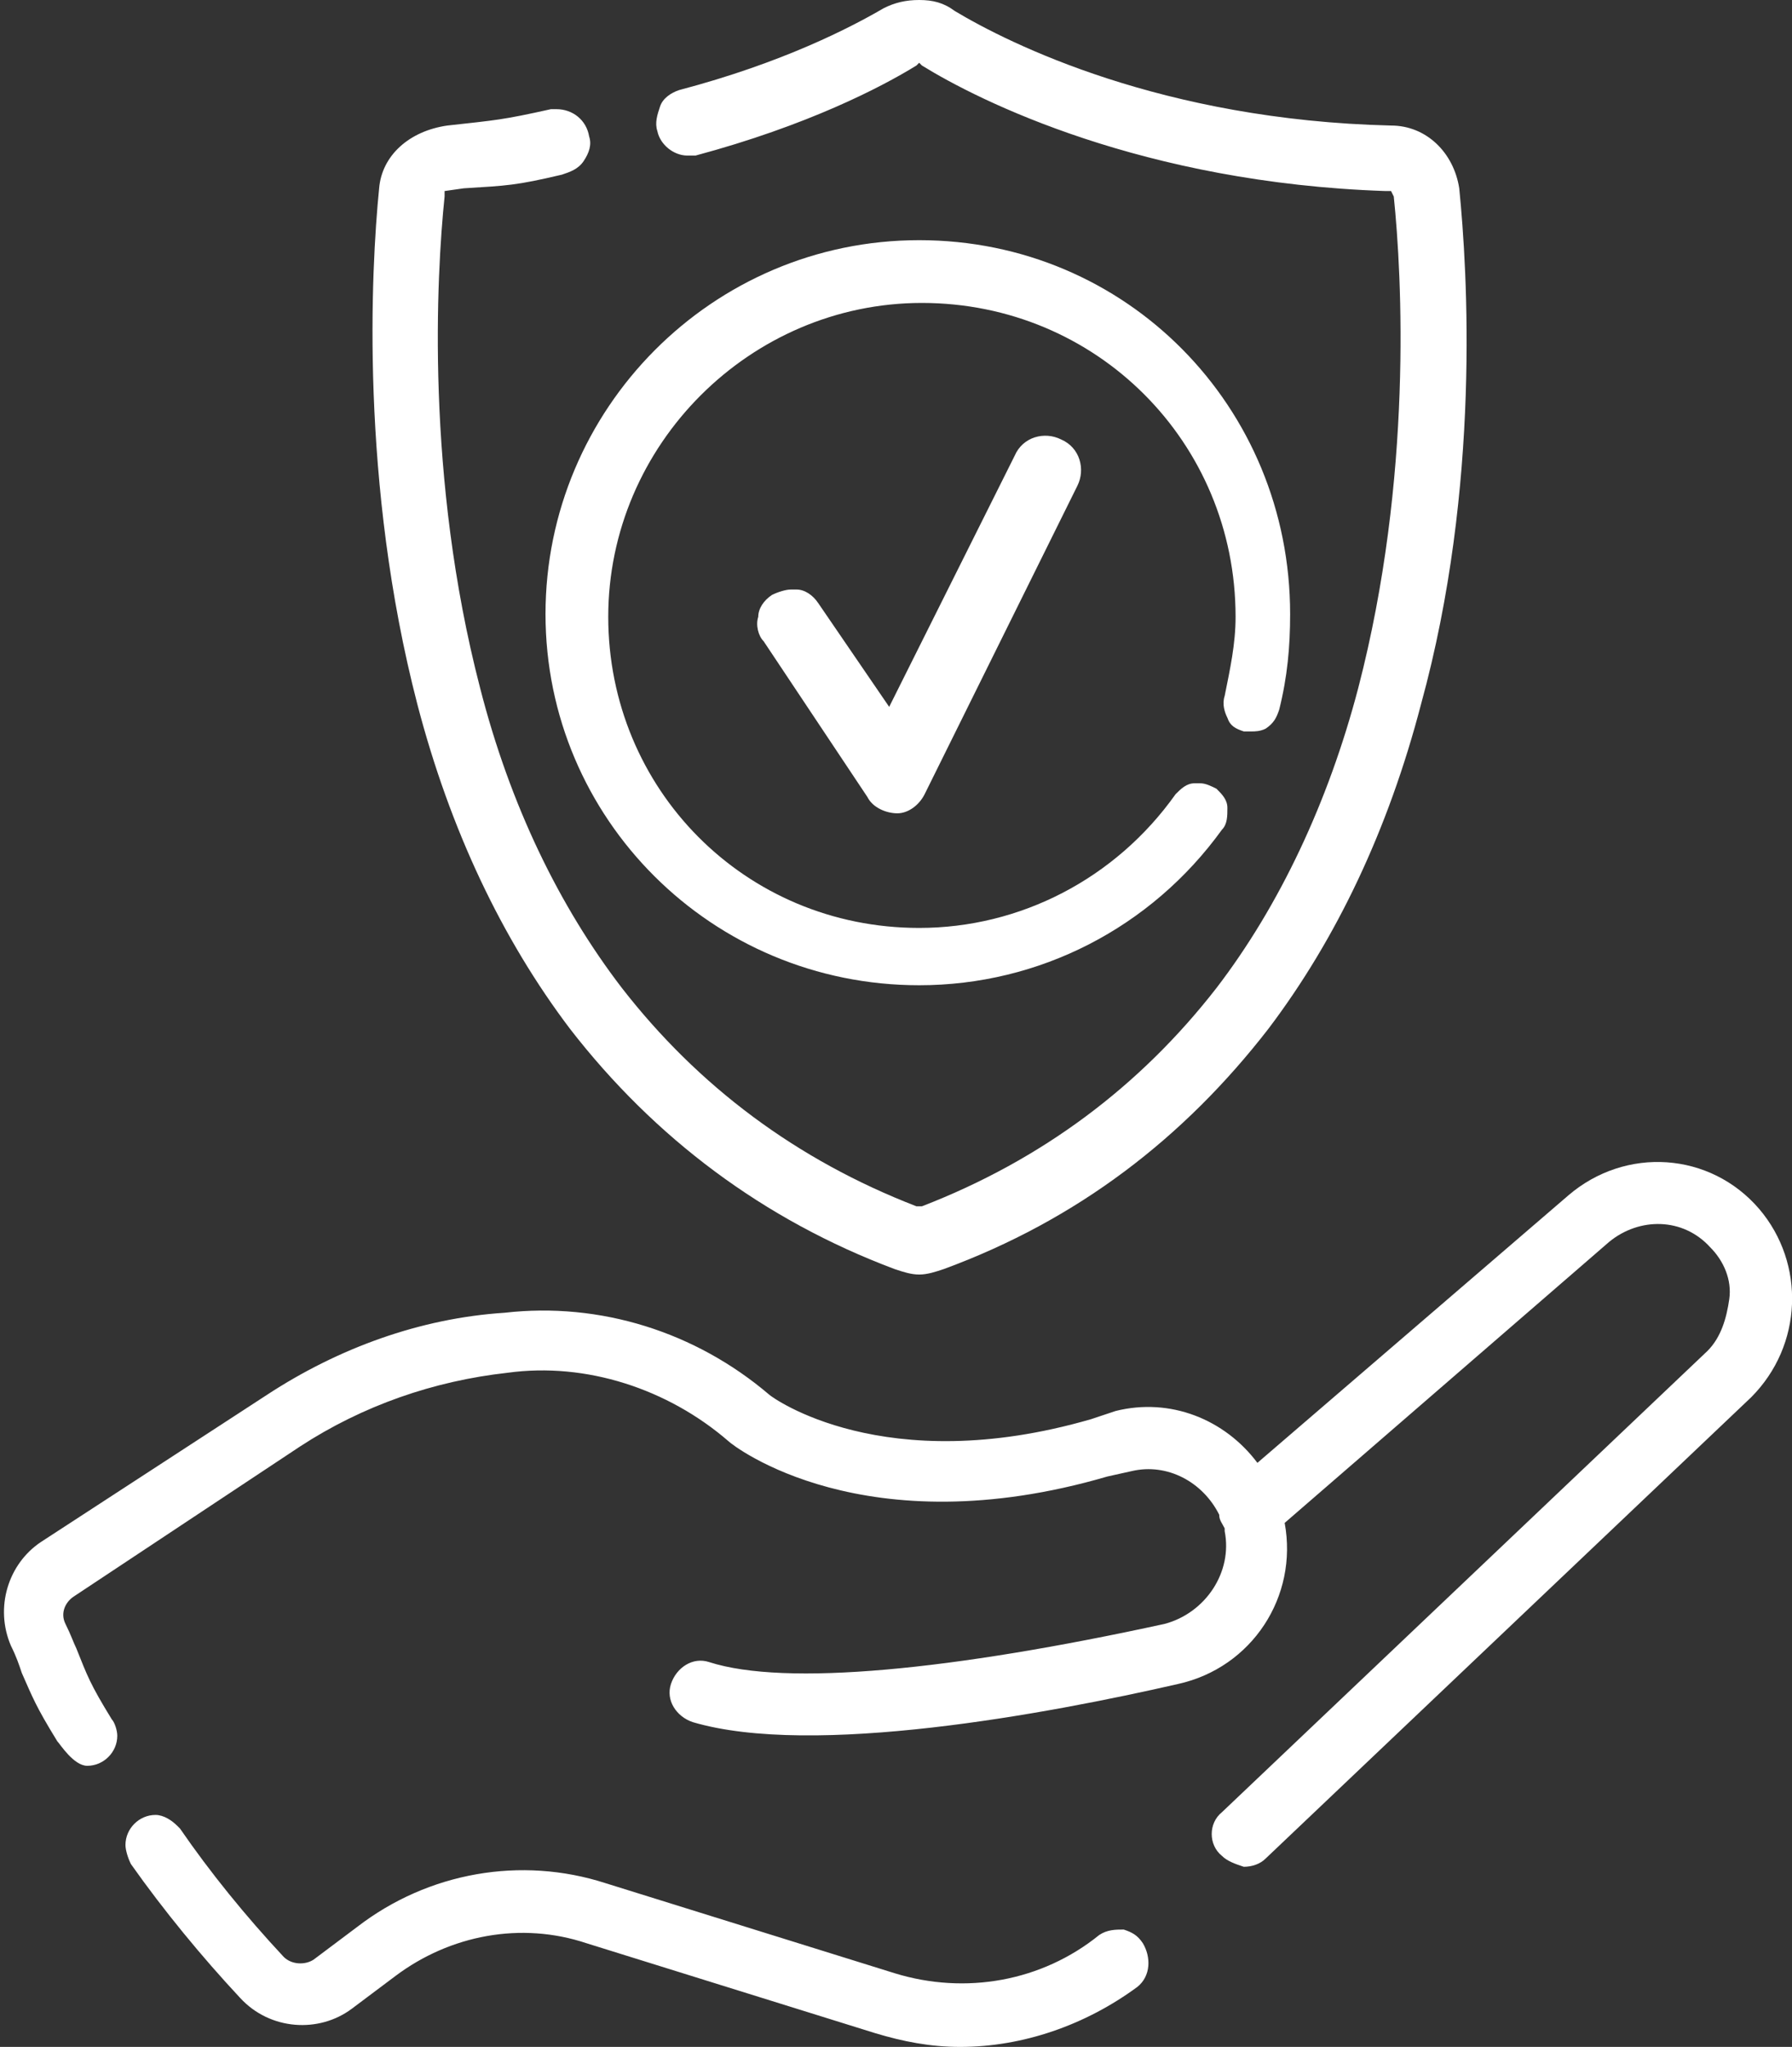
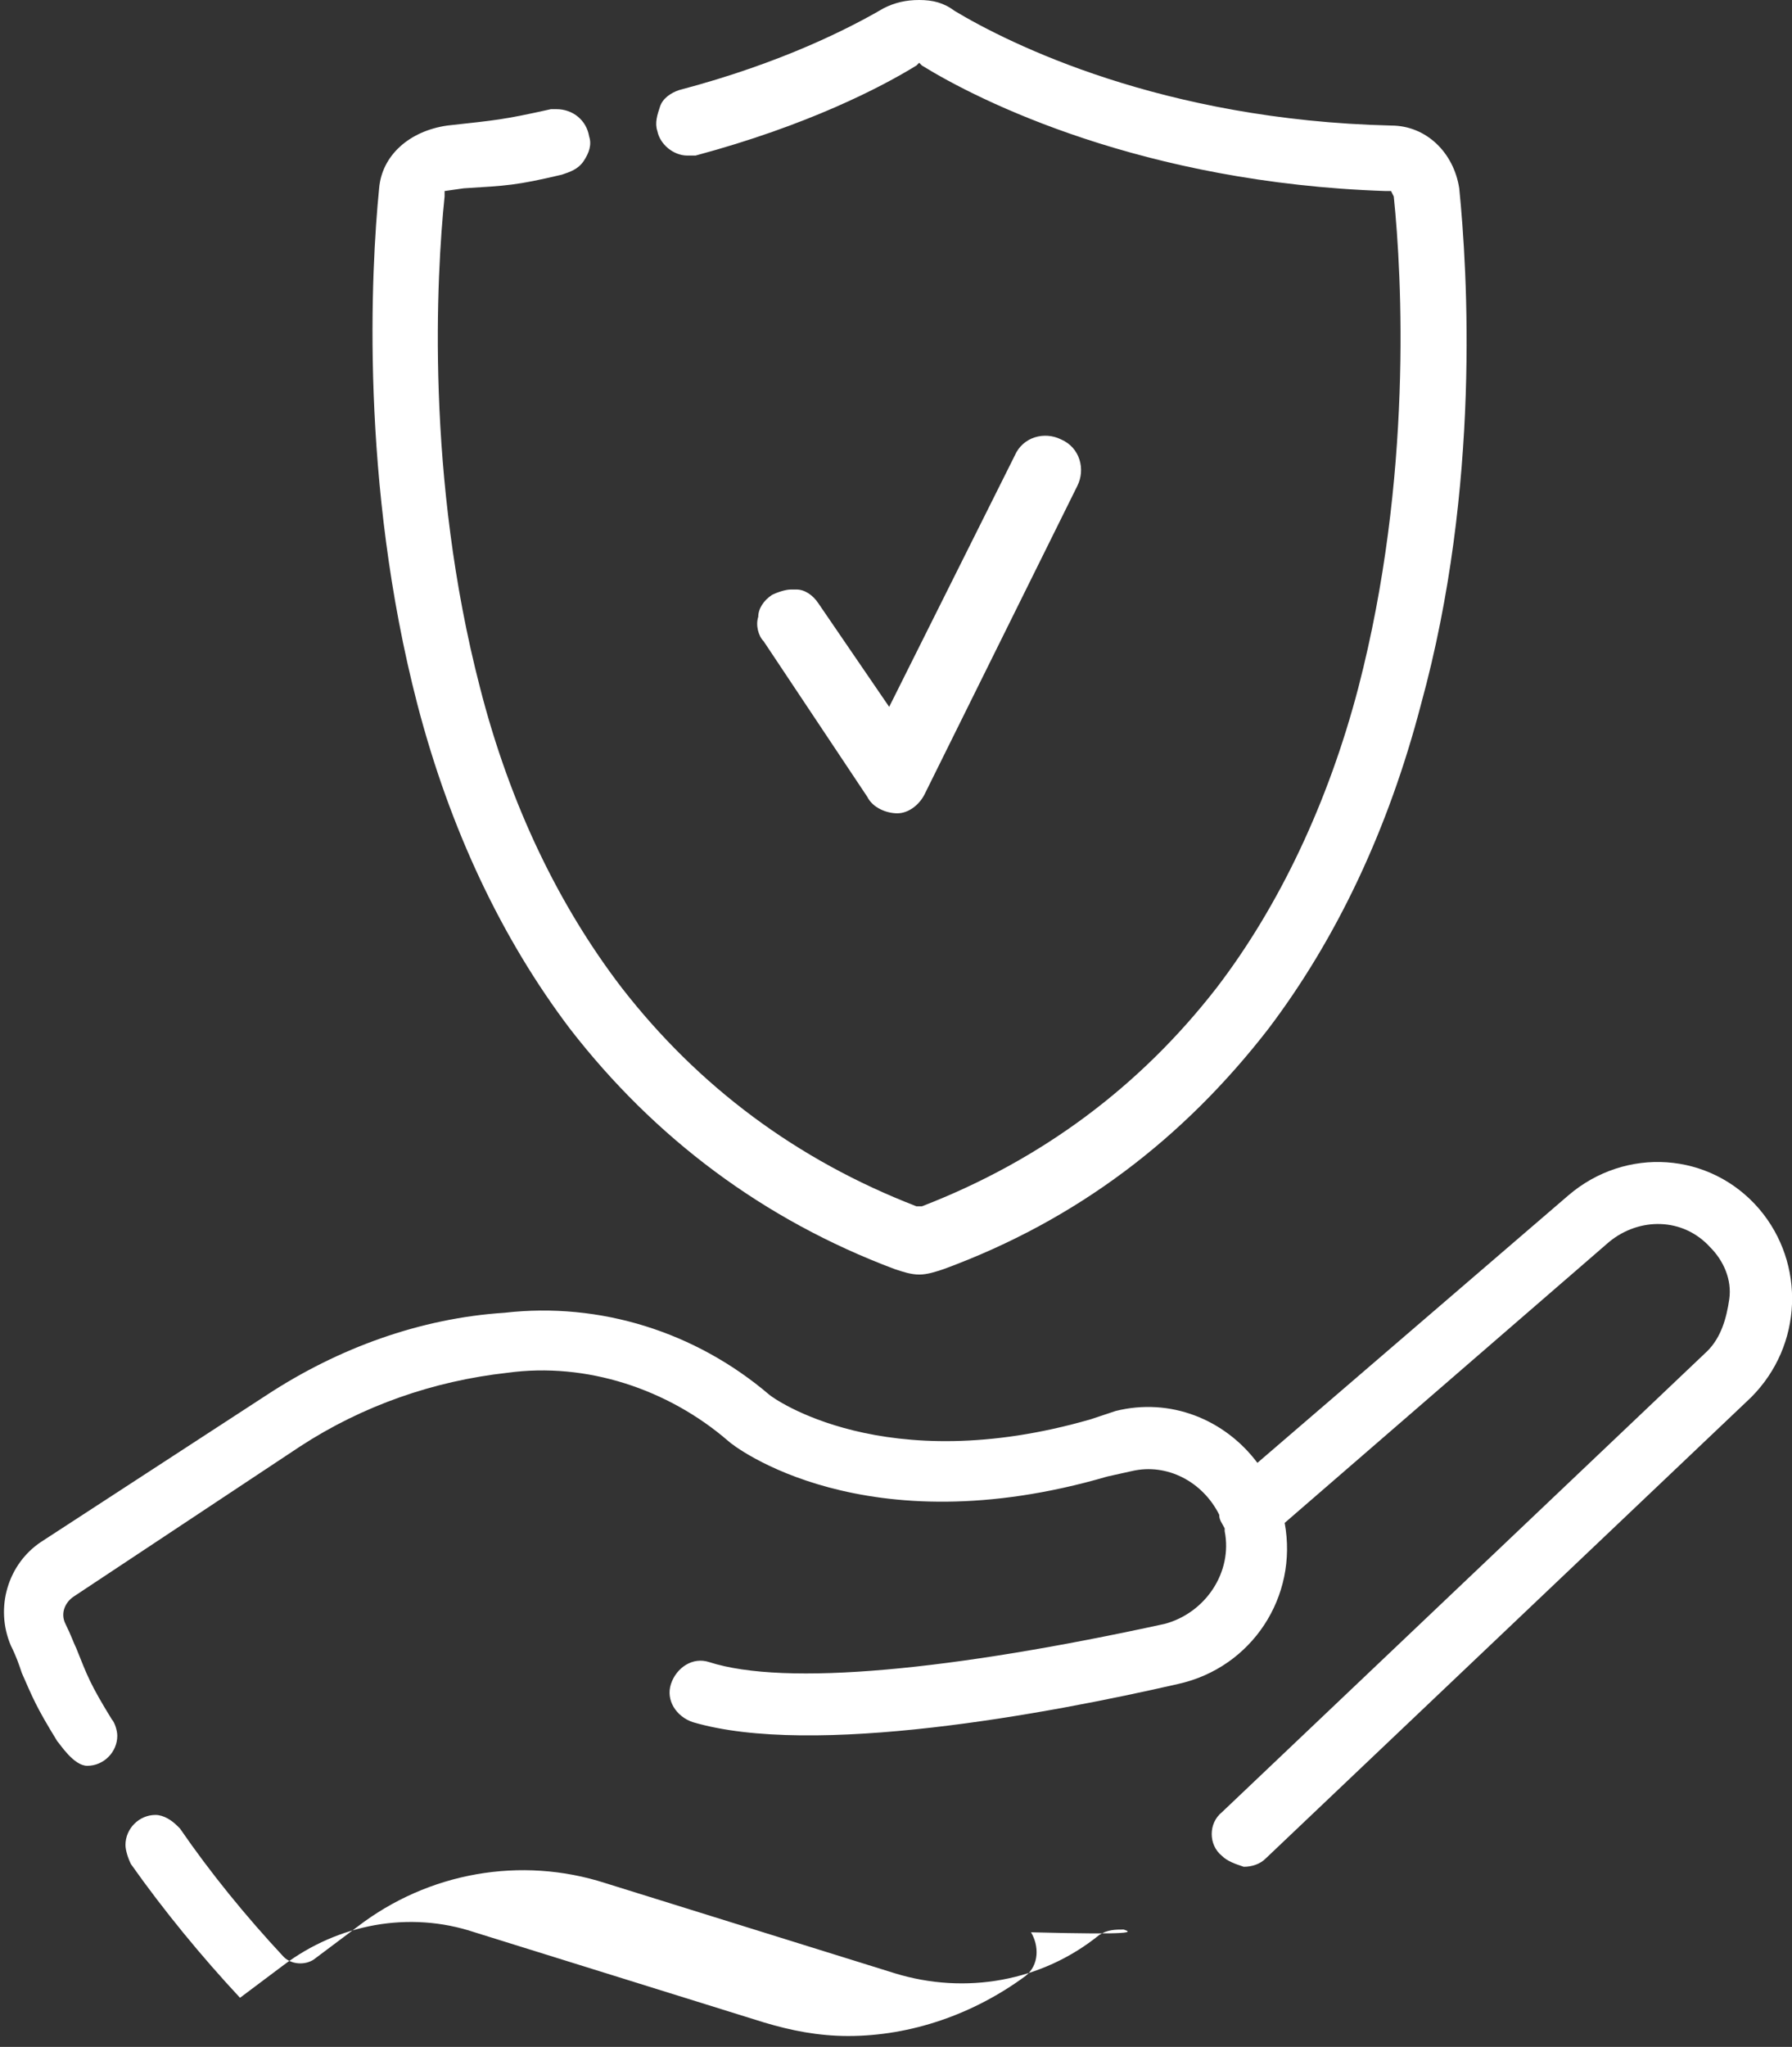
<svg xmlns="http://www.w3.org/2000/svg" version="1.1" id="Layer_1" x="0px" y="0px" viewBox="0 0 65.7 75" style="enable-background:new 0 0 65.7 75;" xml:space="preserve">
  <rect x="0" y="0" width="65.7" height="75" fill="#333333" stroke="none" />
  <style type="text/css">
	.st0{fill:#FFFFFF;}
</style>
  <g>
    <g>
      <path class="st0" d="M32.6,25.9L30,22.1c-0.2-0.3-0.5-0.5-0.8-0.5c-0.1,0-0.2,0-0.2,0c-0.2,0-0.5,0.1-0.7,0.2    c-0.3,0.2-0.5,0.5-0.5,0.8c-0.1,0.3,0,0.7,0.2,0.9l3.8,5.7c0.2,0.4,0.7,0.6,1.1,0.6c0.4,0,0.8-0.3,1-0.7l5.6-11.3    c0.3-0.6,0.1-1.4-0.6-1.7c-0.6-0.3-1.4-0.1-1.7,0.6L32.6,25.9z" />
    </g>
    <g>
      <path class="st0" d="M64.5,44.3L64.5,44.3c-1.8-2.1-4.9-2.3-7-0.5l-11.4,9.8c-1.2-1.6-3.2-2.4-5.2-1.9L40,52    c-7.6,2.2-11.7-0.8-11.8-0.9c-2.7-2.3-6.2-3.4-9.7-3c-3.1,0.2-6.1,1.3-8.7,3l-8.3,5.4c-1.2,0.8-1.7,2.4-1.1,3.8    c0.2,0.4,0.3,0.7,0.4,1c0.4,0.9,0.5,1.2,1.3,2.5c0.1,0.1,0.6,0.9,1.1,0.9c0.6,0,1.1-0.5,1.1-1.1c0-0.2-0.1-0.5-0.2-0.6    c-0.8-1.3-0.9-1.6-1.3-2.6c-0.1-0.2-0.2-0.5-0.4-0.9c-0.2-0.4,0-0.8,0.3-1L11,53c2.3-1.5,4.9-2.4,7.6-2.7c2.9-0.4,5.9,0.6,8.1,2.5    c0.2,0.2,5,3.9,13.9,1.3l0.9-0.2c1.3-0.3,2.6,0.4,3.2,1.6c0,0.2,0.1,0.3,0.2,0.5l0,0.1c0.3,1.5-0.7,3-2.2,3.4    c-7.8,1.7-13.9,2.3-16.7,1.4c-0.6-0.2-1.2,0.2-1.4,0.8c-0.2,0.6,0.2,1.2,0.8,1.4c4.4,1.3,13-0.3,17.8-1.4c2.7-0.6,4.4-3.2,3.9-5.9    L59,45.5c1.1-0.9,2.7-0.9,3.7,0.2c0.5,0.5,0.8,1.2,0.7,1.9s-0.3,1.4-0.8,1.9L44.8,66.4c-0.5,0.4-0.5,1.2,0,1.6    c0.2,0.2,0.5,0.3,0.8,0.4c0,0,0,0,0,0c0.3,0,0.6-0.1,0.8-0.3l17.8-16.9C66.1,49.3,66.2,46.3,64.5,44.3z" />
-       <path class="st0" d="M41.2,70.7c-0.3,0-0.6,0-0.9,0.2l0,0c-2.1,1.7-4.9,2.2-7.5,1.4L22.2,69c-3.1-1-6.5-0.4-9.1,1.6l-1.6,1.2    c-0.3,0.2-0.8,0.2-1.1-0.1C9,70.2,7.7,68.6,6.6,67c0,0,0,0-0.1-0.1c-0.2-0.2-0.5-0.4-0.8-0.4c-0.6,0-1.1,0.5-1.1,1.1    c0,0.2,0.1,0.5,0.2,0.7c0,0,0,0,0,0c1.2,1.7,2.6,3.4,4,4.9c1.1,1.2,2.9,1.3,4.1,0.4l1.6-1.2c2-1.5,4.6-2,7-1.2l10.6,3.3    c1,0.3,2,0.5,3.1,0.5c2.3,0,4.6-0.8,6.5-2.2c0.5-0.4,0.5-1.1,0.2-1.6C41.7,70.9,41.5,70.8,41.2,70.7z" />
+       <path class="st0" d="M41.2,70.7c-0.3,0-0.6,0-0.9,0.2l0,0c-2.1,1.7-4.9,2.2-7.5,1.4L22.2,69c-3.1-1-6.5-0.4-9.1,1.6l-1.6,1.2    c-0.3,0.2-0.8,0.2-1.1-0.1C9,70.2,7.7,68.6,6.6,67c0,0,0,0-0.1-0.1c-0.2-0.2-0.5-0.4-0.8-0.4c-0.6,0-1.1,0.5-1.1,1.1    c0,0.2,0.1,0.5,0.2,0.7c0,0,0,0,0,0c1.2,1.7,2.6,3.4,4,4.9l1.6-1.2c2-1.5,4.6-2,7-1.2l10.6,3.3    c1,0.3,2,0.5,3.1,0.5c2.3,0,4.6-0.8,6.5-2.2c0.5-0.4,0.5-1.1,0.2-1.6C41.7,70.9,41.5,70.8,41.2,70.7z" />
    </g>
    <path class="st0" d="M33.7,46.7c-0.3,0-0.6-0.1-0.9-0.2c-4.8-1.8-8.8-4.8-11.9-8.8c-2.5-3.3-4.4-7.3-5.6-11.9   c-2.1-8.1-1.7-15.9-1.4-18.9C14,5.7,15,4.8,16.4,4.6c1.8-0.2,2-0.2,3.8-0.6c0.1,0,0.1,0,0.2,0c0.6,0,1.1,0.4,1.2,1   c0.1,0.3,0,0.6-0.2,0.9c-0.2,0.3-0.5,0.4-0.8,0.5c-1.7,0.4-2,0.4-3.6,0.5L16.3,7l0,0.2c-0.3,2.9-0.7,10.3,1.3,18   c1.1,4.3,2.9,8,5.2,11c2.8,3.6,6.4,6.3,10.8,8l0.1,0l0.1,0c4.4-1.7,8-4.4,10.8-8c2.3-3,4.1-6.8,5.2-11c2-7.7,1.6-15.1,1.3-18L51,7   l-0.2,0c-8.9-0.3-14.9-3.3-17-4.6l-0.1-0.1l-0.1,0.1c-1.3,0.8-4,2.2-8.1,3.3c-0.1,0-0.2,0-0.3,0c-0.5,0-1-0.4-1.1-0.9   c-0.1-0.3,0-0.6,0.1-0.9s0.4-0.5,0.7-0.6c3.8-1,6.3-2.3,7.5-3C32.8,0.1,33.2,0,33.7,0s0.9,0.1,1.3,0.4c2,1.2,7.6,4,16,4.2   c1.3,0,2.3,1,2.5,2.3c0.3,3,0.8,10.9-1.4,18.9c-1.2,4.6-3.1,8.6-5.6,11.9c-3.1,4-7,7-11.9,8.8C34.3,46.6,34,46.7,33.7,46.7z" />
-     <path class="st0" d="M33.7,36.1C26.1,36.1,20,30,20,22.5S26.1,8.8,33.7,8.8s13.6,6.1,13.6,13.7c0,1.2-0.1,2.3-0.4,3.5   c-0.1,0.3-0.2,0.5-0.5,0.7c-0.2,0.1-0.4,0.1-0.5,0.1c-0.1,0-0.2,0-0.3,0c-0.3-0.1-0.5-0.2-0.6-0.5c-0.1-0.2-0.2-0.5-0.1-0.8   c0.2-1,0.4-1.9,0.4-2.9c0-6.4-5.1-11.5-11.5-11.5c-6.3,0-11.5,5.2-11.5,11.5S27.3,34,33.7,34c3.7,0,7.2-1.8,9.4-4.9   c0.2-0.2,0.4-0.4,0.7-0.4c0.1,0,0.1,0,0.2,0c0.2,0,0.4,0.1,0.6,0.2c0.2,0.2,0.4,0.4,0.4,0.7c0,0.3,0,0.6-0.2,0.8   C42.2,34,38.1,36.1,33.7,36.1z" />
  </g>
</svg>